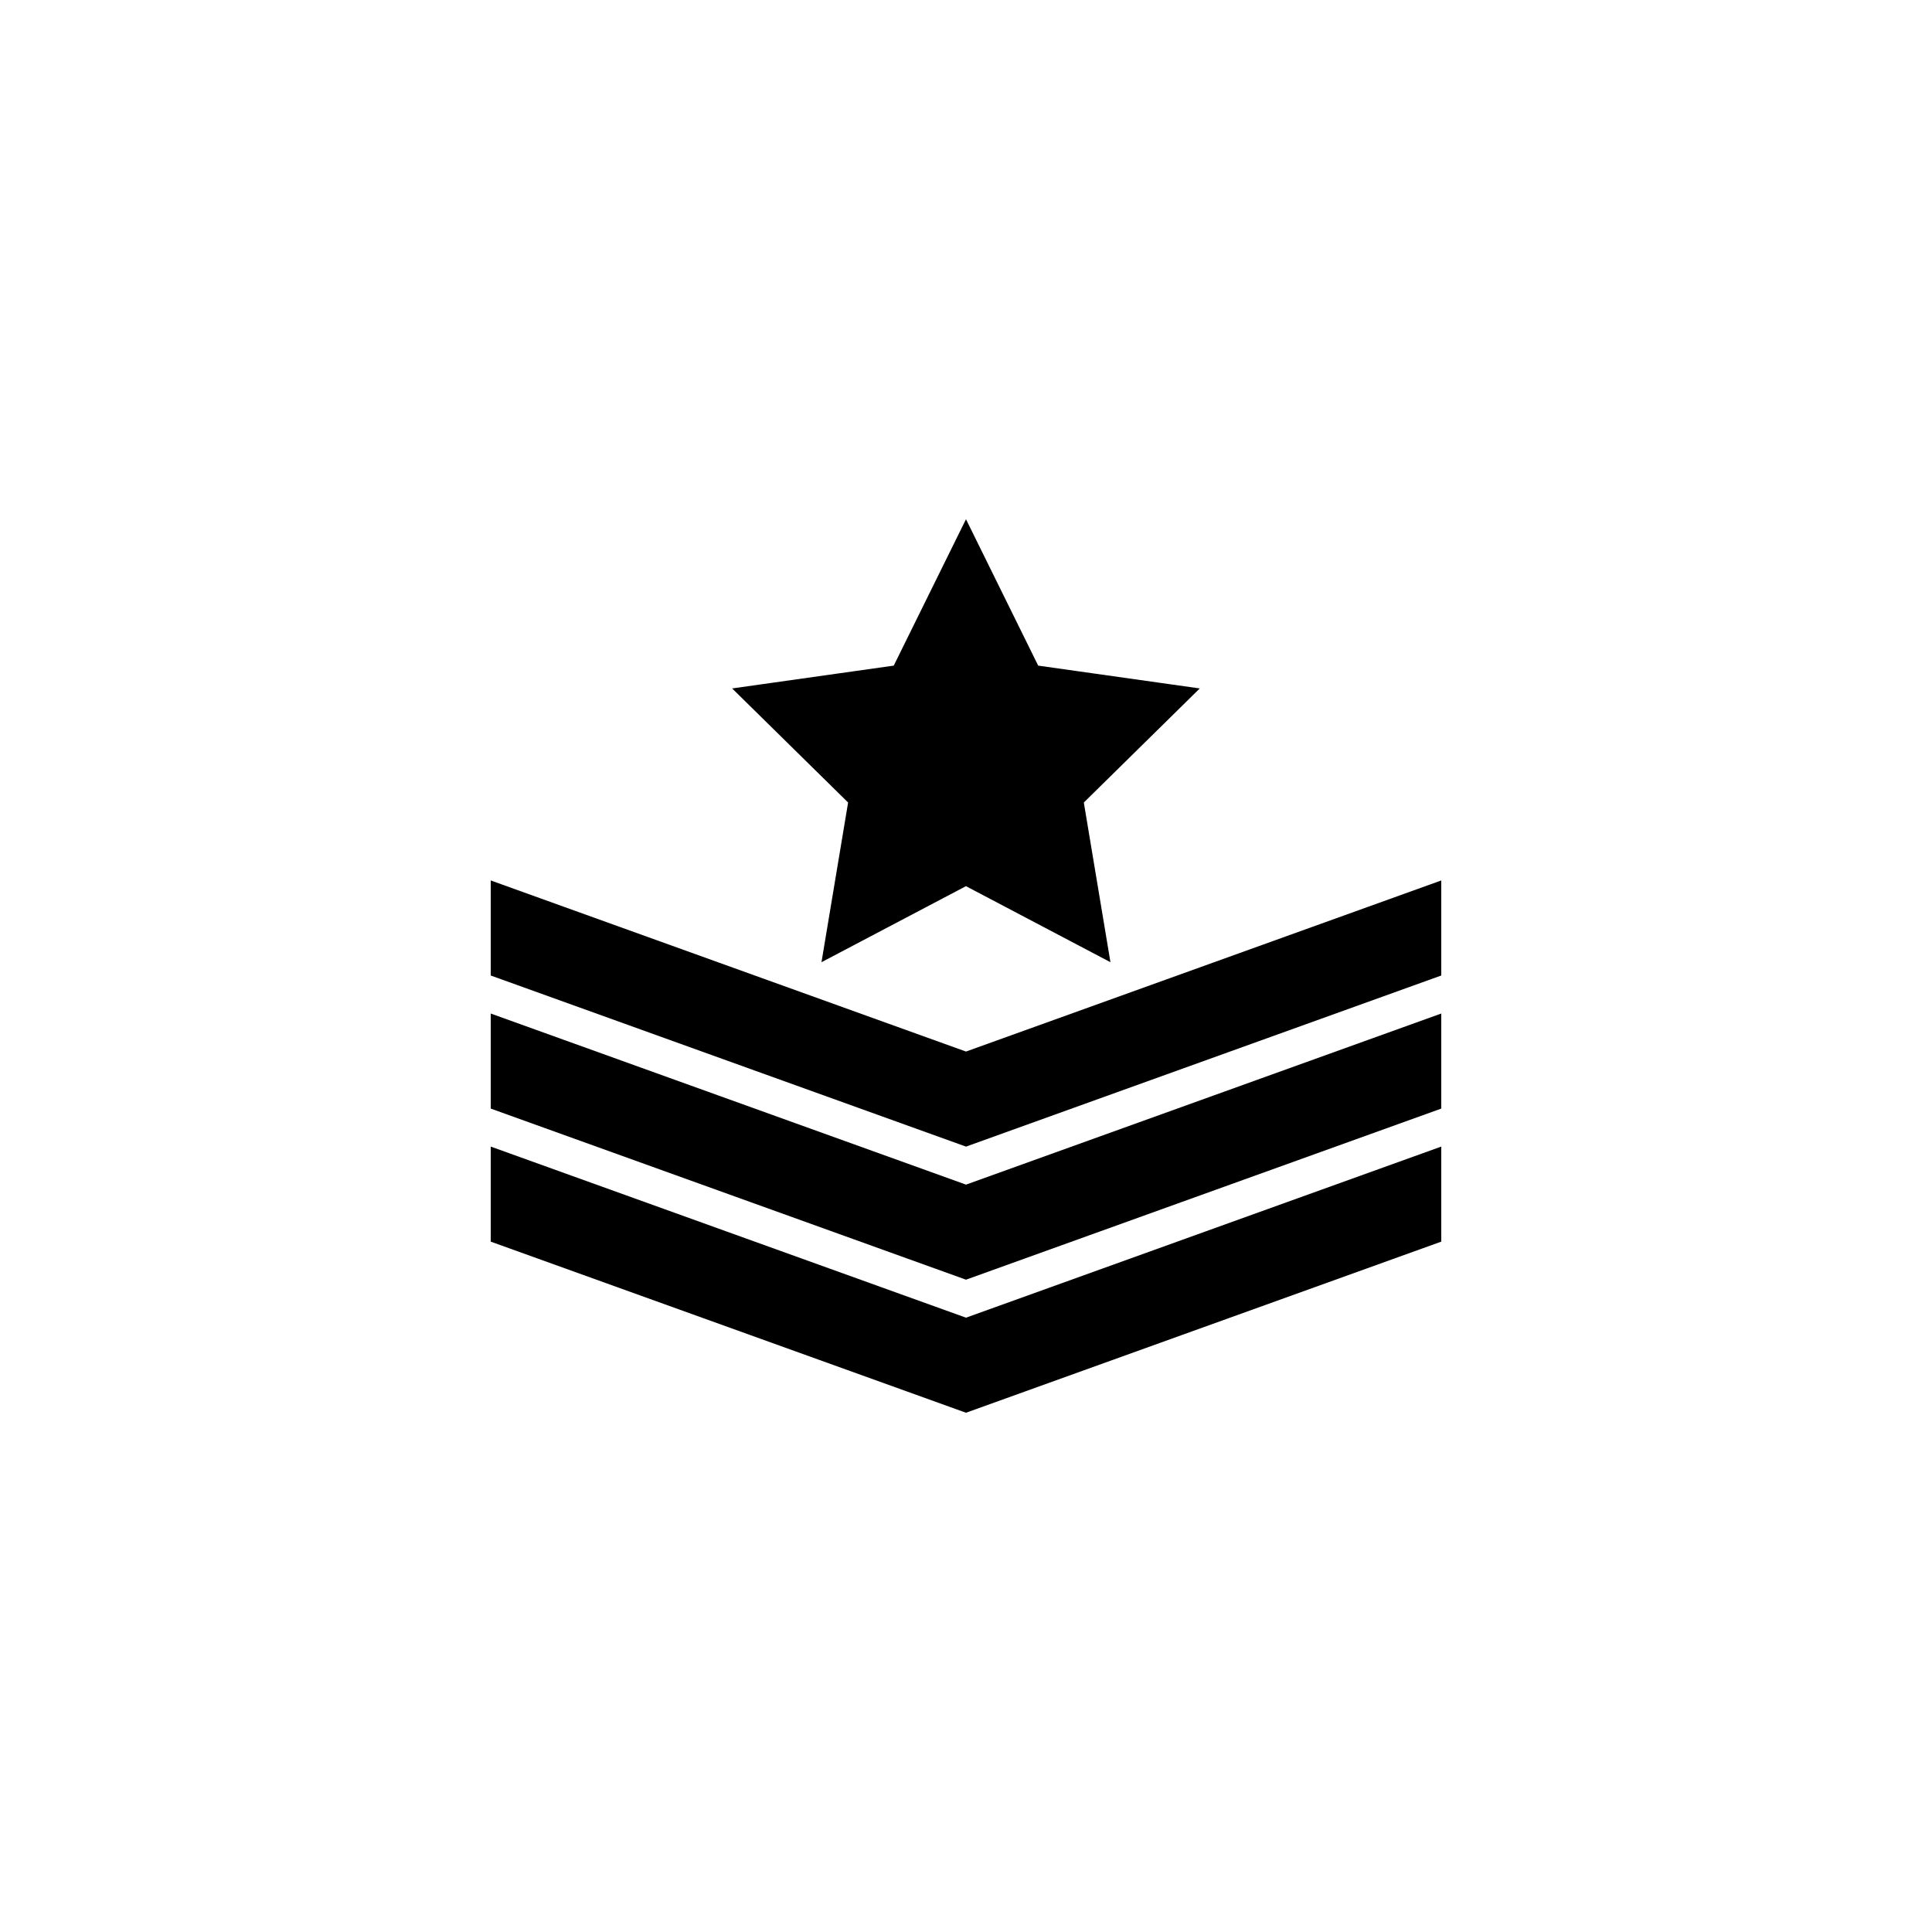
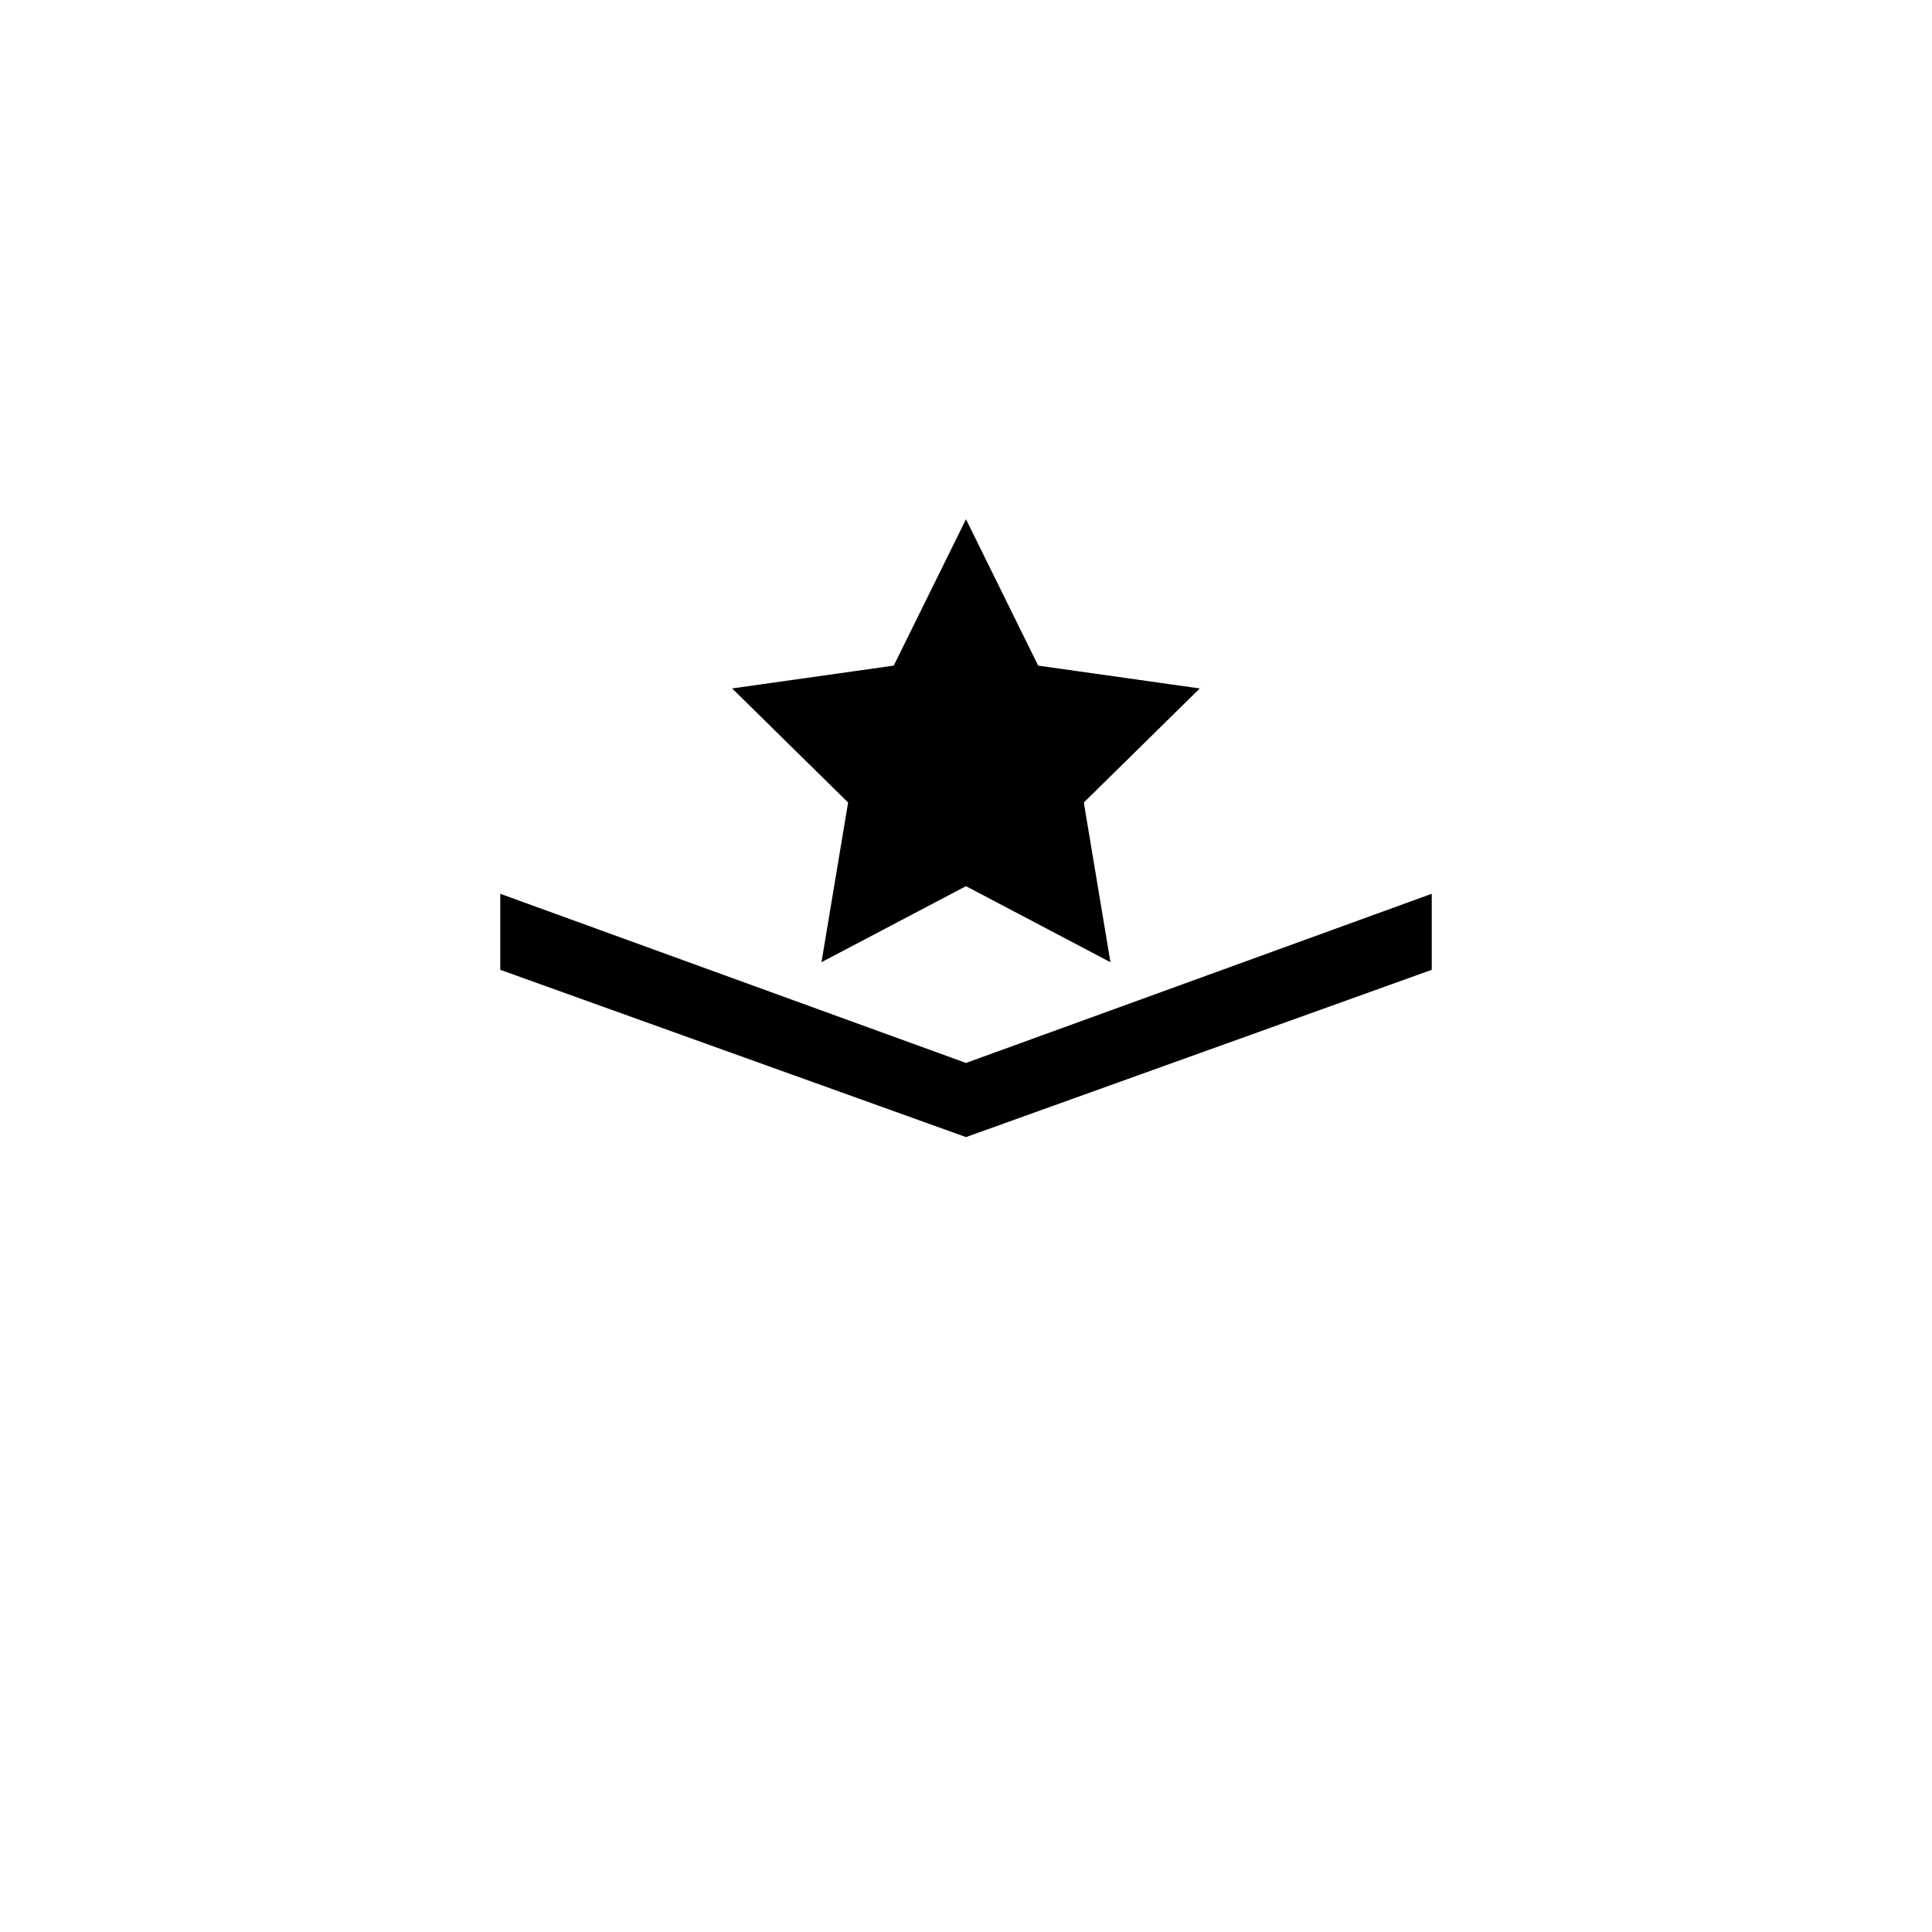
<svg xmlns="http://www.w3.org/2000/svg" fill="#000000" width="800px" height="800px" version="1.1" viewBox="144 144 512 512">
  <g>
    <path d="m400 376.32-34.766 18.137 6.551-38.793-28.215-27.711 38.793-5.543 17.637-35.266 17.633 35.266 38.793 5.543-28.215 27.711 6.551 38.793z" />
    <path d="m400 292.69 14.609 29.727 1.008 2.519 2.519 0.504 32.746 4.535-23.68 23.176-1.512 1.508 0.504 2.519 5.543 32.746-29.223-15.113-2.516-1.512-2.519 1.512-29.223 15.113 5.543-32.746 0.504-2.519-2.016-2.016-23.68-23.176 32.746-4.535 2.519-0.504 1.008-2.519 15.117-29.219m0-11.086-19.145 38.793-42.824 6.047 30.73 30.23-7.055 42.32 38.289-20.152 38.289 20.152-7.055-42.32 30.73-30.23-42.824-6.047z" />
    <path d="m276.57 401.01v-20.152l123.43 44.836 123.43-44.836v20.152l-123.43 44.332z" />
-     <path d="m520.91 384.38v14.609l-120.91 43.328-120.91-43.328v-14.609l119.4 42.824 1.512 0.504 1.512-0.504 119.4-42.824m5.035-7.051-125.95 45.344-125.95-45.344v25.191l125.95 45.344 125.95-45.344z" />
-     <path d="m276.57 436.27v-20.152l123.43 44.84 123.43-44.84v20.152l-123.43 44.336z" />
-     <path d="m520.91 419.65v14.609l-120.91 43.328-120.91-43.328v-14.609l119.4 42.824 1.512 0.504 1.512-0.504 119.4-42.824m5.035-7.055-125.95 45.344-125.95-45.344v25.191l125.95 45.344 125.95-45.344z" />
-     <path d="m276.57 471.54v-20.152l123.43 44.84 123.43-44.84v20.152l-123.43 44.336z" />
-     <path d="m520.91 454.91v14.609l-120.91 43.328-120.91-43.328v-14.609l119.4 42.824 1.512 0.504 1.512-0.504 119.4-42.824m5.035-7.055-125.95 45.344-125.95-45.344v25.191l125.95 45.344 125.95-45.344z" />
  </g>
</svg>